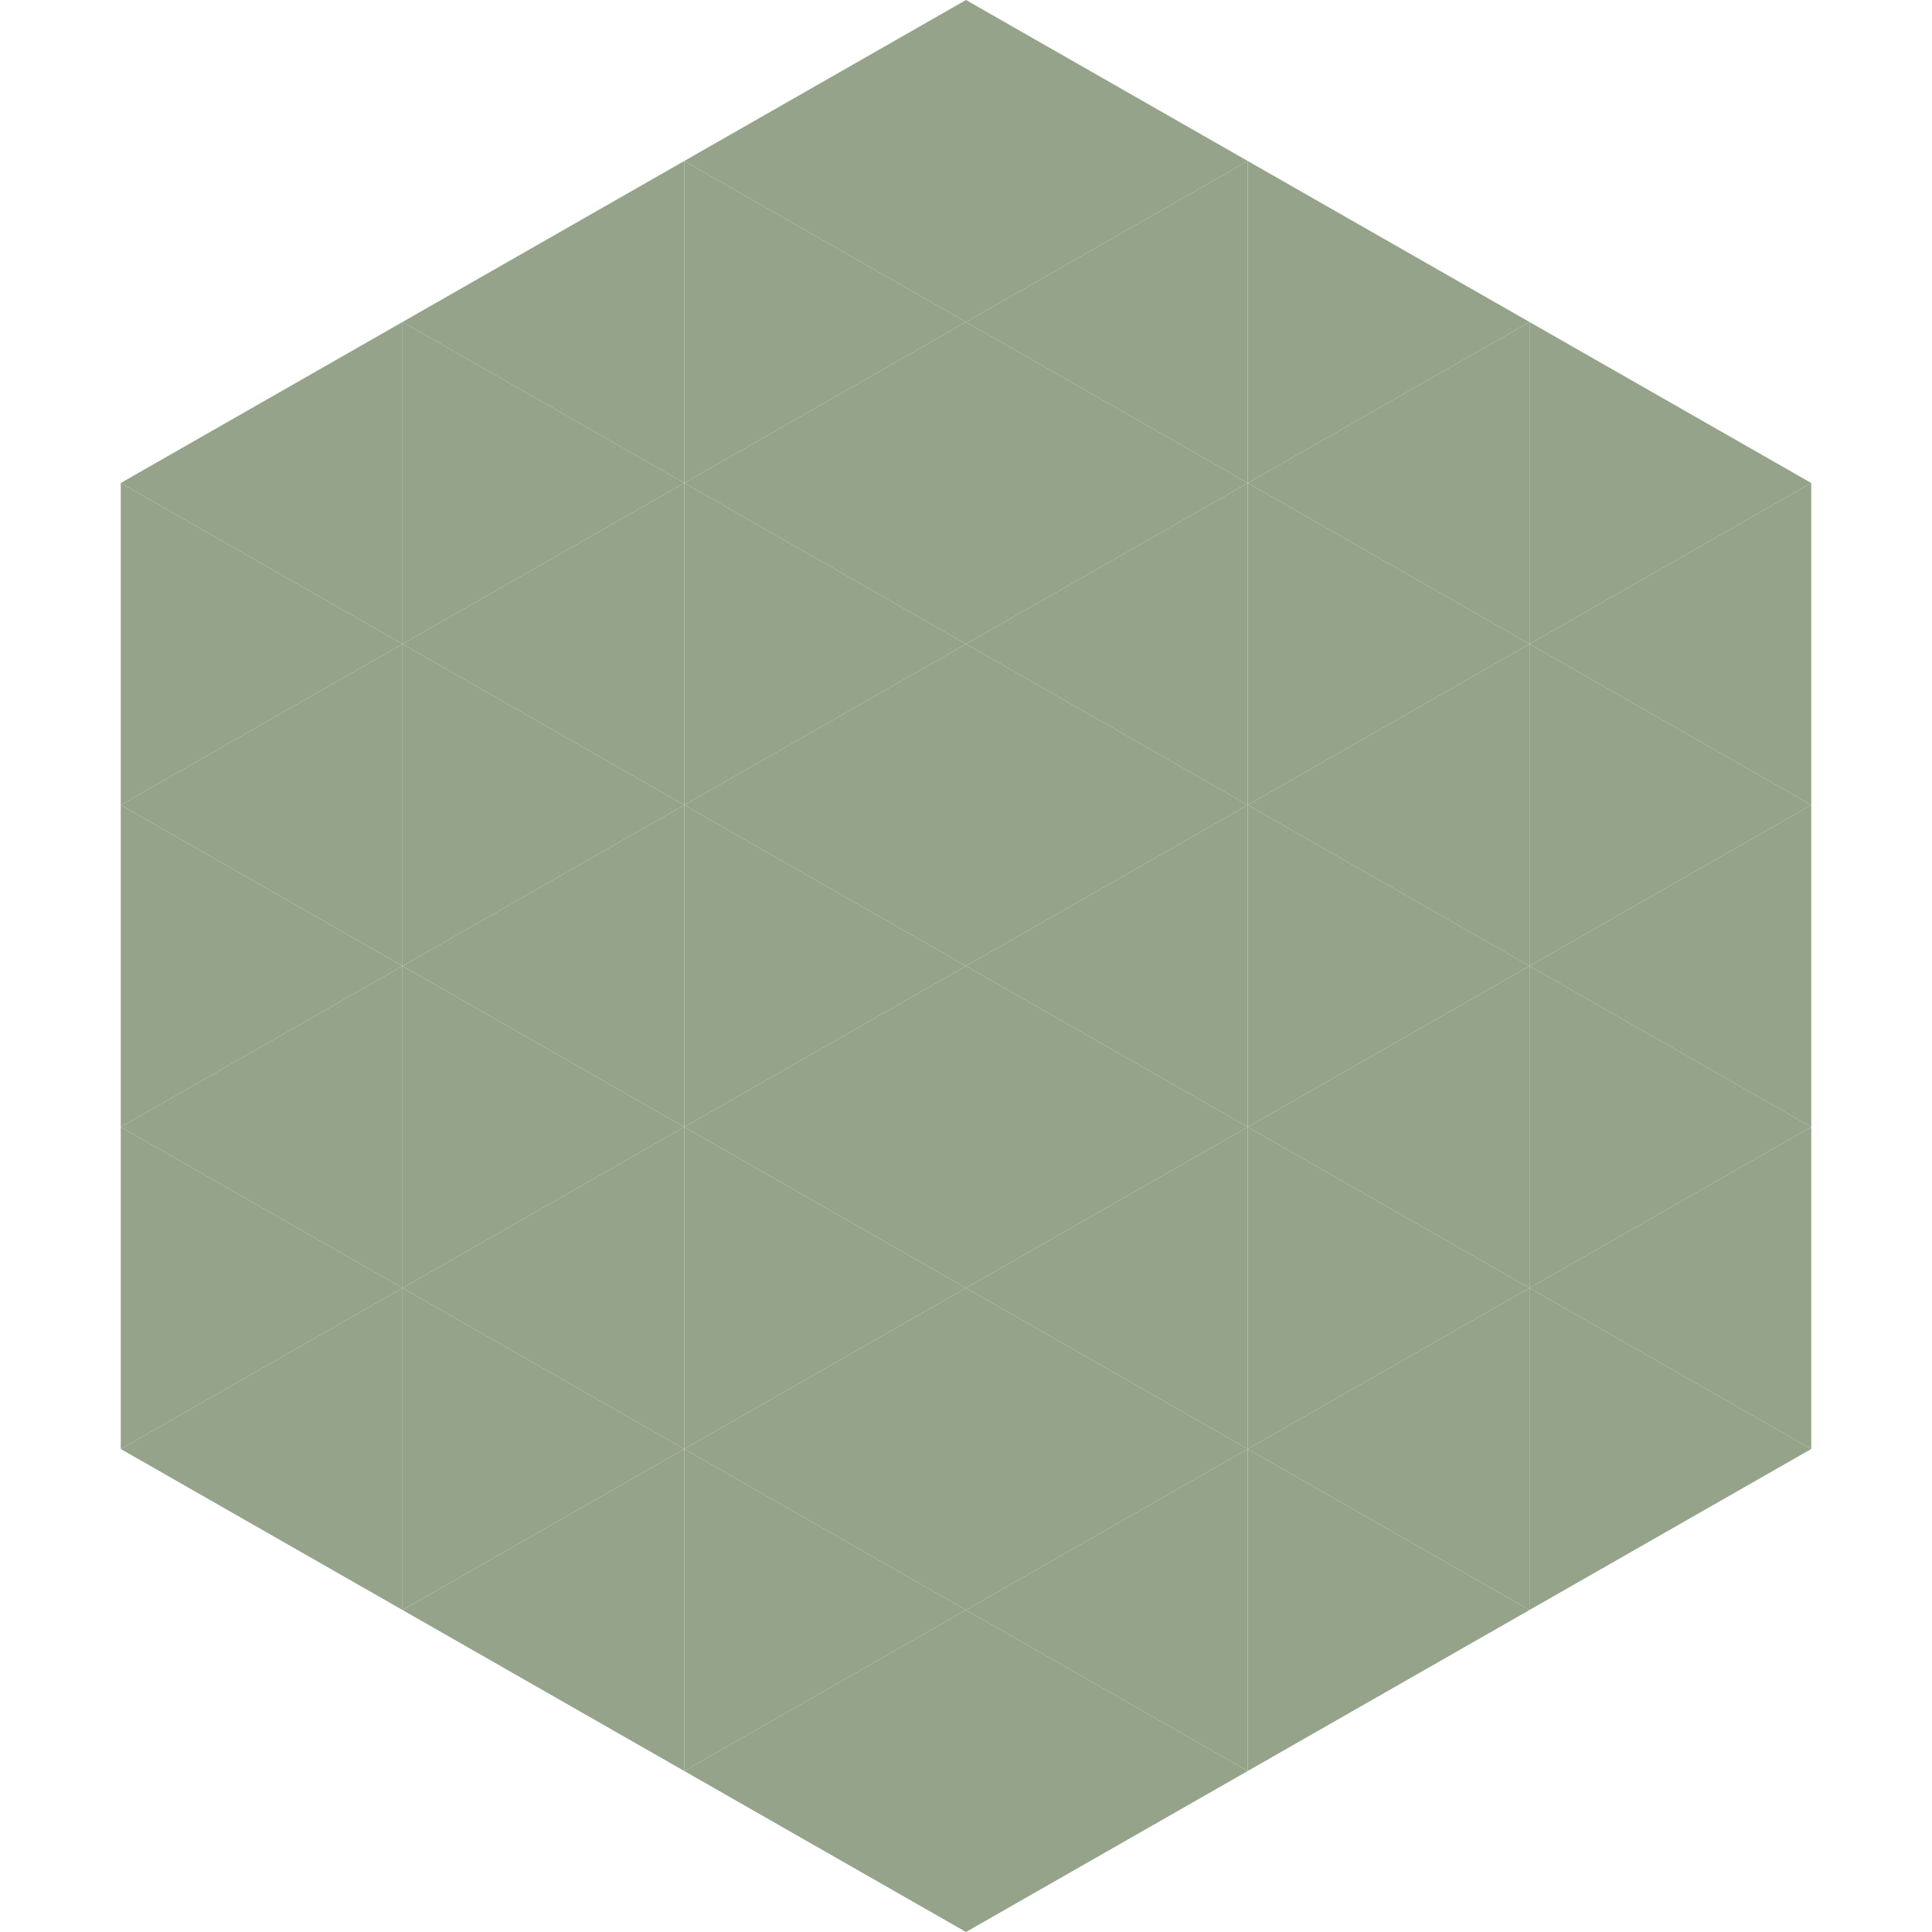
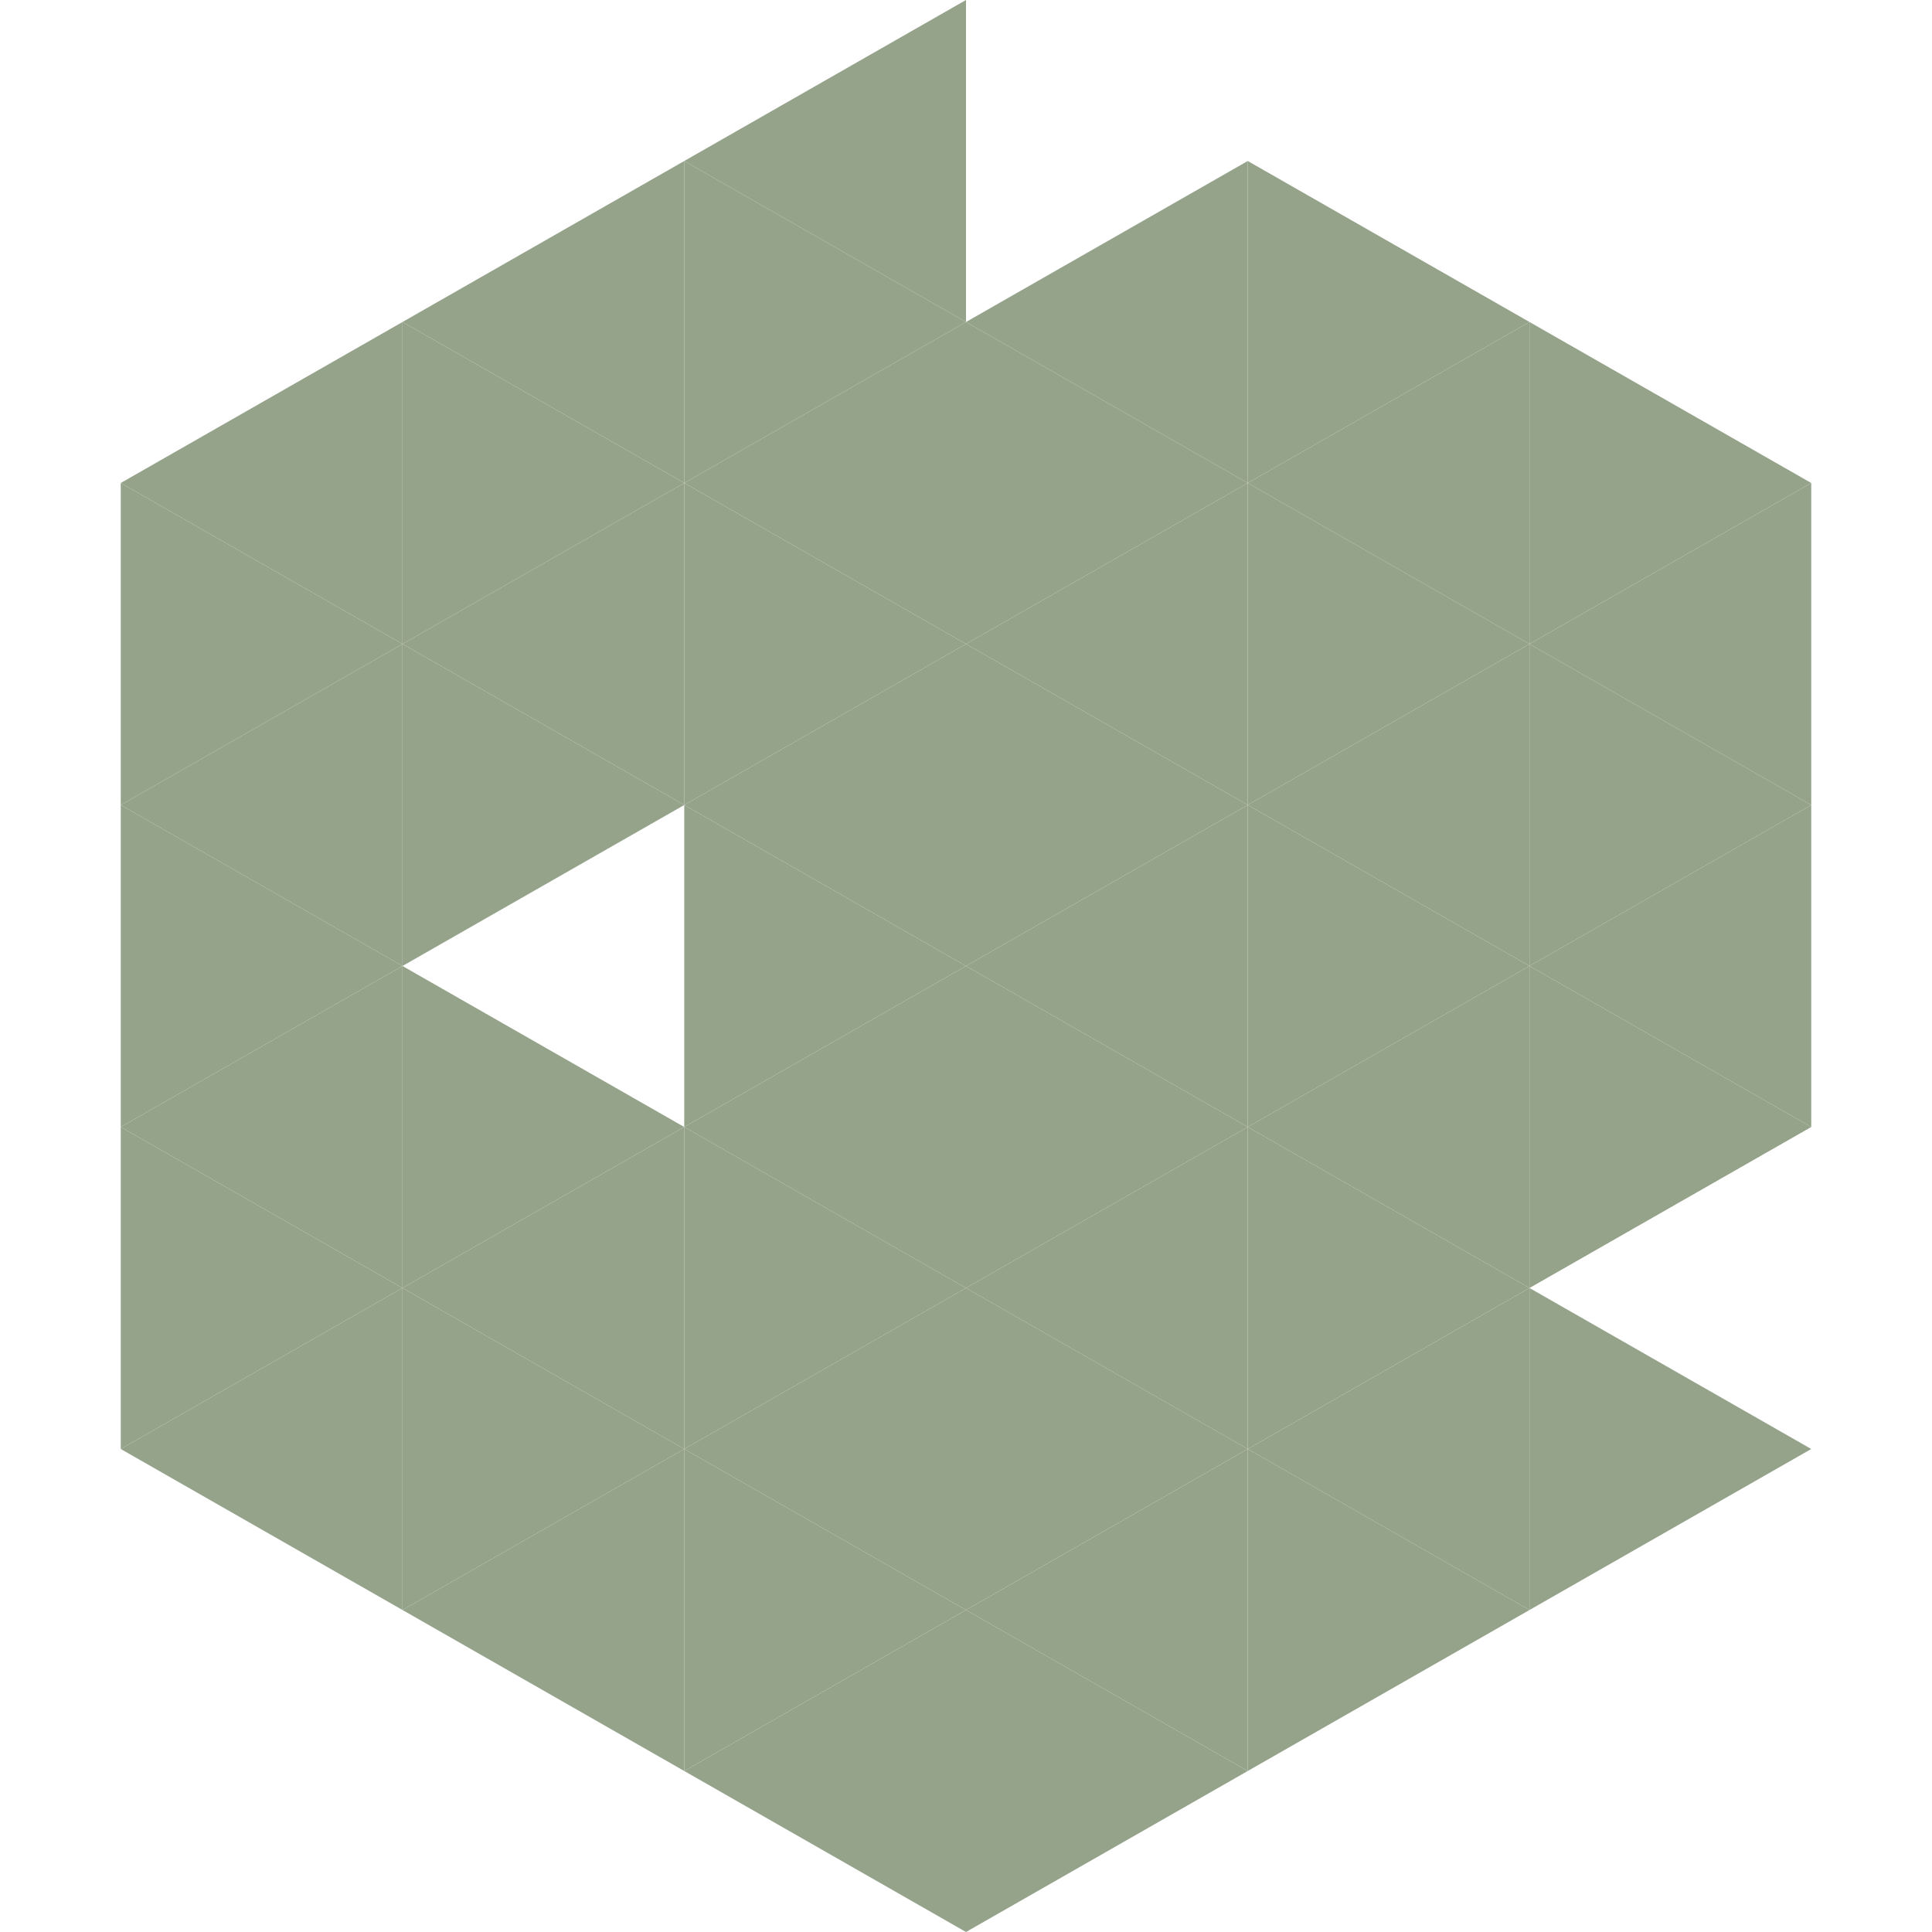
<svg xmlns="http://www.w3.org/2000/svg" width="240" height="240">
  <polygon points="50,40 15,60 50,80" style="fill:rgb(149,163,139)" />
  <polygon points="190,40 225,60 190,80" style="fill:rgb(149,163,139)" />
  <polygon points="15,60 50,80 15,100" style="fill:rgb(149,163,139)" />
  <polygon points="225,60 190,80 225,100" style="fill:rgb(149,163,139)" />
  <polygon points="50,80 15,100 50,120" style="fill:rgb(149,163,139)" />
  <polygon points="190,80 225,100 190,120" style="fill:rgb(149,163,139)" />
  <polygon points="15,100 50,120 15,140" style="fill:rgb(149,163,139)" />
  <polygon points="225,100 190,120 225,140" style="fill:rgb(149,163,139)" />
  <polygon points="50,120 15,140 50,160" style="fill:rgb(149,163,139)" />
  <polygon points="190,120 225,140 190,160" style="fill:rgb(149,163,139)" />
  <polygon points="15,140 50,160 15,180" style="fill:rgb(149,163,139)" />
-   <polygon points="225,140 190,160 225,180" style="fill:rgb(149,163,139)" />
  <polygon points="50,160 15,180 50,200" style="fill:rgb(149,163,139)" />
  <polygon points="190,160 225,180 190,200" style="fill:rgb(149,163,139)" />
  <polygon points="15,180 50,200 15,220" style="fill:rgb(255,255,255); fill-opacity:0" />
  <polygon points="225,180 190,200 225,220" style="fill:rgb(255,255,255); fill-opacity:0" />
  <polygon points="50,0 85,20 50,40" style="fill:rgb(255,255,255); fill-opacity:0" />
-   <polygon points="190,0 155,20 190,40" style="fill:rgb(255,255,255); fill-opacity:0" />
  <polygon points="85,20 50,40 85,60" style="fill:rgb(149,163,139)" />
  <polygon points="155,20 190,40 155,60" style="fill:rgb(149,163,139)" />
  <polygon points="50,40 85,60 50,80" style="fill:rgb(149,163,139)" />
  <polygon points="190,40 155,60 190,80" style="fill:rgb(149,163,139)" />
  <polygon points="85,60 50,80 85,100" style="fill:rgb(149,163,139)" />
  <polygon points="155,60 190,80 155,100" style="fill:rgb(149,163,139)" />
  <polygon points="50,80 85,100 50,120" style="fill:rgb(149,163,139)" />
  <polygon points="190,80 155,100 190,120" style="fill:rgb(149,163,139)" />
-   <polygon points="85,100 50,120 85,140" style="fill:rgb(149,163,139)" />
  <polygon points="155,100 190,120 155,140" style="fill:rgb(149,163,139)" />
  <polygon points="50,120 85,140 50,160" style="fill:rgb(149,163,139)" />
  <polygon points="190,120 155,140 190,160" style="fill:rgb(149,163,139)" />
  <polygon points="85,140 50,160 85,180" style="fill:rgb(149,163,139)" />
  <polygon points="155,140 190,160 155,180" style="fill:rgb(149,163,139)" />
  <polygon points="50,160 85,180 50,200" style="fill:rgb(149,163,139)" />
  <polygon points="190,160 155,180 190,200" style="fill:rgb(149,163,139)" />
  <polygon points="85,180 50,200 85,220" style="fill:rgb(149,163,139)" />
  <polygon points="155,180 190,200 155,220" style="fill:rgb(149,163,139)" />
  <polygon points="120,0 85,20 120,40" style="fill:rgb(149,163,139)" />
-   <polygon points="120,0 155,20 120,40" style="fill:rgb(149,163,139)" />
  <polygon points="85,20 120,40 85,60" style="fill:rgb(149,163,139)" />
  <polygon points="155,20 120,40 155,60" style="fill:rgb(149,163,139)" />
  <polygon points="120,40 85,60 120,80" style="fill:rgb(149,163,139)" />
  <polygon points="120,40 155,60 120,80" style="fill:rgb(149,163,139)" />
  <polygon points="85,60 120,80 85,100" style="fill:rgb(149,163,139)" />
  <polygon points="155,60 120,80 155,100" style="fill:rgb(149,163,139)" />
  <polygon points="120,80 85,100 120,120" style="fill:rgb(149,163,139)" />
  <polygon points="120,80 155,100 120,120" style="fill:rgb(149,163,139)" />
  <polygon points="85,100 120,120 85,140" style="fill:rgb(149,163,139)" />
  <polygon points="155,100 120,120 155,140" style="fill:rgb(149,163,139)" />
  <polygon points="120,120 85,140 120,160" style="fill:rgb(149,163,139)" />
  <polygon points="120,120 155,140 120,160" style="fill:rgb(149,163,139)" />
  <polygon points="85,140 120,160 85,180" style="fill:rgb(149,163,139)" />
  <polygon points="155,140 120,160 155,180" style="fill:rgb(149,163,139)" />
  <polygon points="120,160 85,180 120,200" style="fill:rgb(149,163,139)" />
  <polygon points="120,160 155,180 120,200" style="fill:rgb(149,163,139)" />
  <polygon points="85,180 120,200 85,220" style="fill:rgb(149,163,139)" />
  <polygon points="155,180 120,200 155,220" style="fill:rgb(149,163,139)" />
  <polygon points="120,200 85,220 120,240" style="fill:rgb(149,163,139)" />
  <polygon points="120,200 155,220 120,240" style="fill:rgb(149,163,139)" />
-   <polygon points="85,220 120,240 85,260" style="fill:rgb(255,255,255); fill-opacity:0" />
  <polygon points="155,220 120,240 155,260" style="fill:rgb(255,255,255); fill-opacity:0" />
</svg>